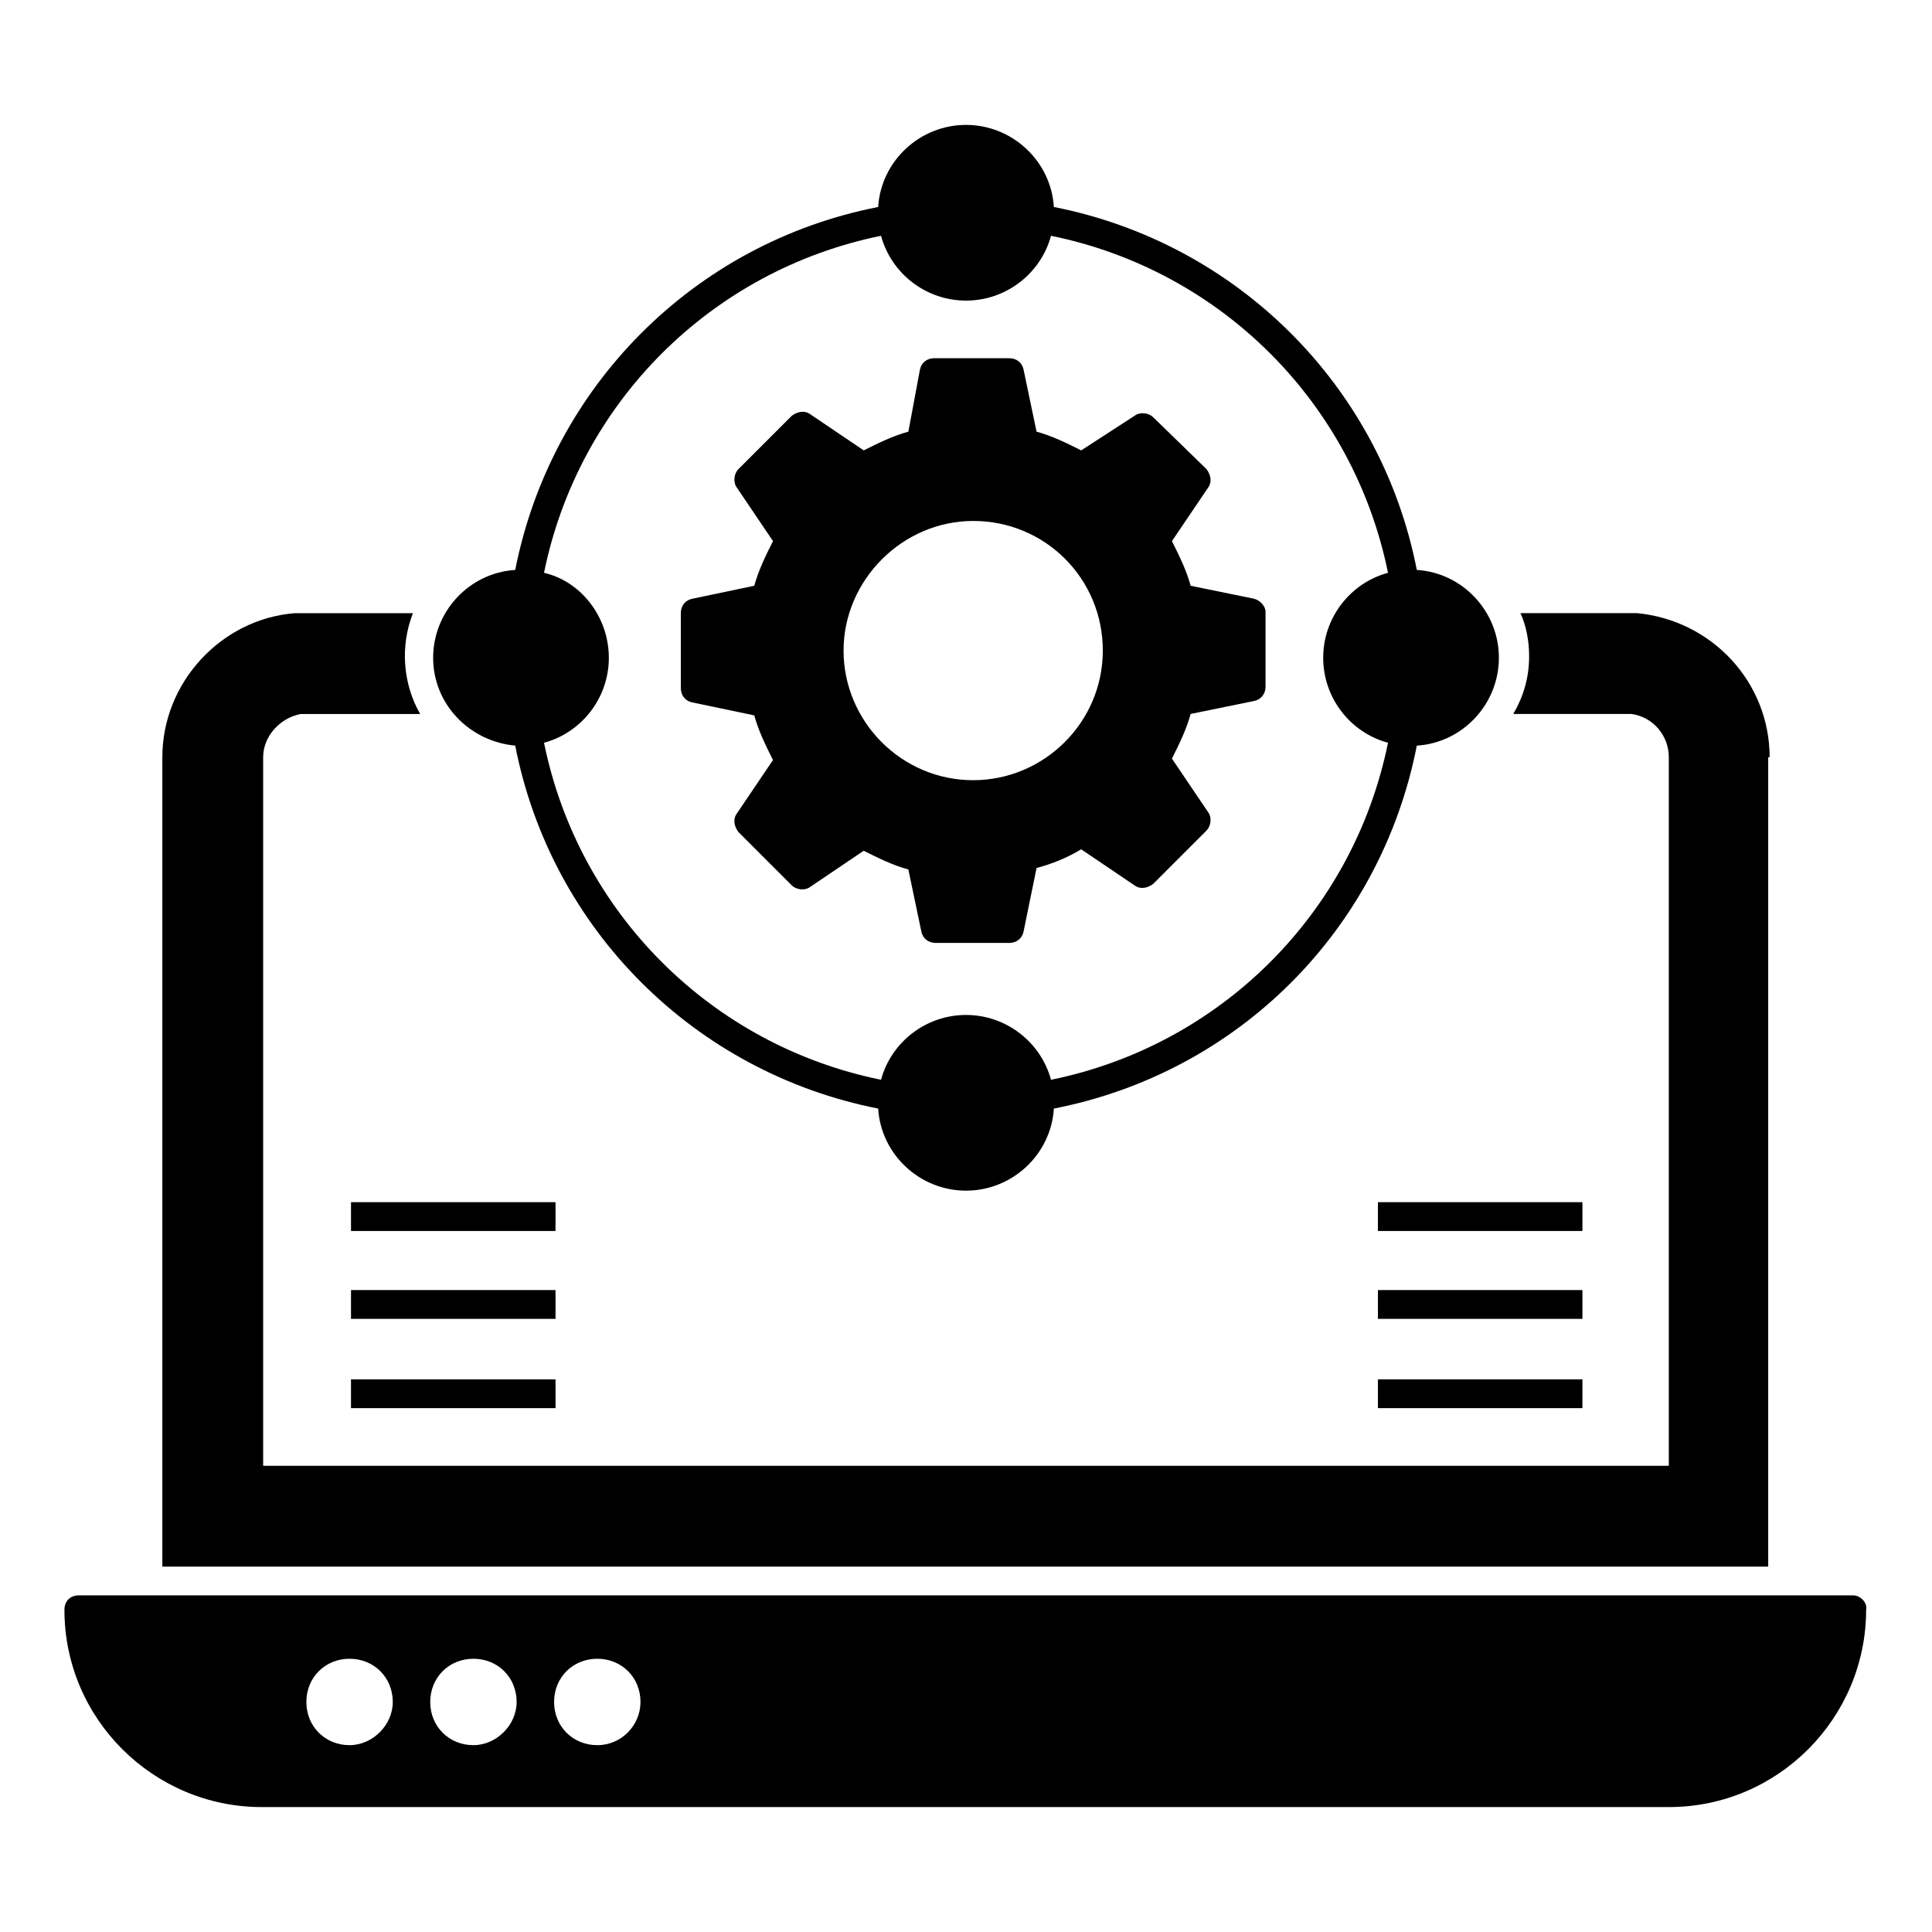
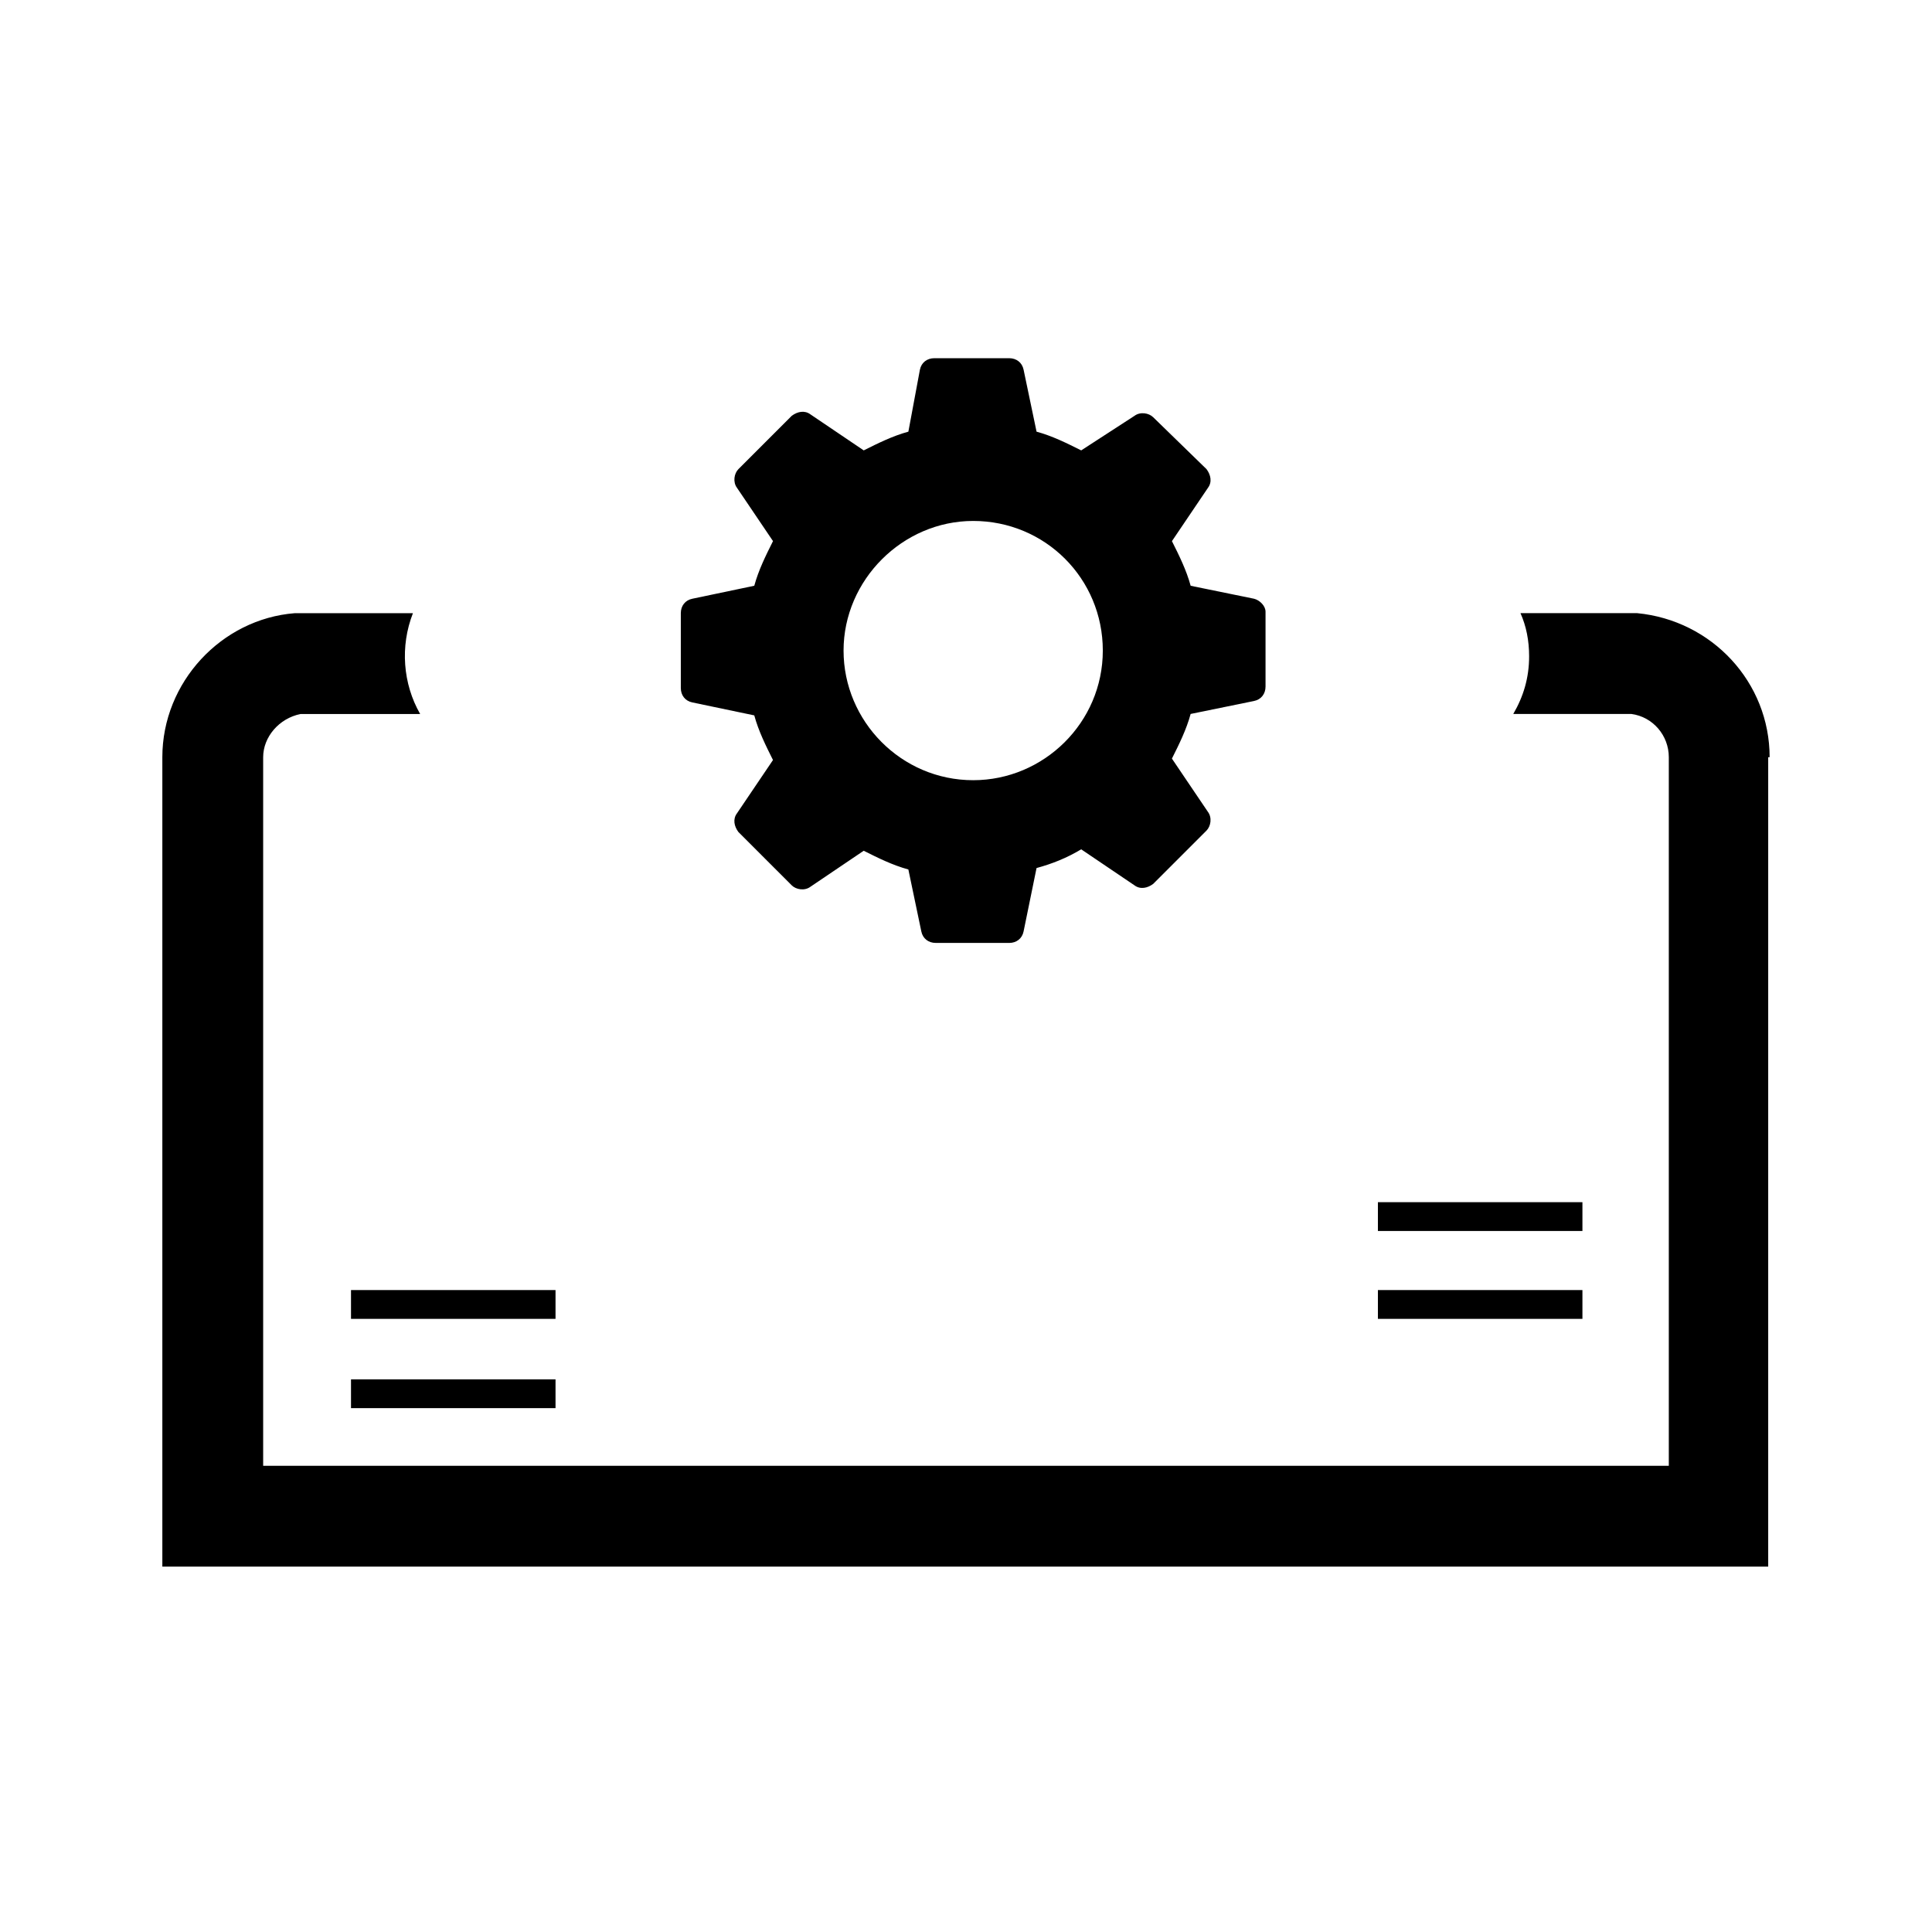
<svg xmlns="http://www.w3.org/2000/svg" fill="#000000" width="800px" height="800px" version="1.1" viewBox="144 144 512 512">
  <g>
    <path d="m612.97 344.66c0-19.848-15.266-36.258-35.113-38.168h-30.914c1.527 3.434 2.289 7.25 2.289 11.449 0 5.727-1.527 10.688-4.199 15.266h31.297c5.727 0.762 9.922 5.727 9.922 11.449v187.79h-372.51v-187.78c0-5.344 4.199-10.305 9.922-11.449h31.68c-4.582-8.016-5.344-17.938-1.91-26.719h-31.297c-19.465 1.527-35.113 18.32-35.113 38.168v214.5h425.57v-214.5z" />
-     <path d="m635.11 566.79h-470.22c-2.289 0-3.816 1.527-3.816 3.816 0 29.008 23.664 52.289 52.289 52.289h372.89c29.008 0 52.289-23.664 52.289-52.289 0.383-1.906-1.523-3.816-3.434-3.816zm-398.47 39.695c-6.488 0-11.449-4.961-11.449-11.449 0-6.488 4.961-11.449 11.449-11.449s11.449 4.961 11.449 11.449c0.004 6.106-5.34 11.449-11.449 11.449zm32.824 0c-6.488 0-11.449-4.961-11.449-11.449 0-6.488 4.961-11.449 11.449-11.449 6.488 0 11.449 4.961 11.449 11.449 0.004 6.106-5.34 11.449-11.449 11.449zm32.824 0c-6.488 0-11.449-4.961-11.449-11.449 0-6.488 4.961-11.449 11.449-11.449 6.488 0 11.449 4.961 11.449 11.449 0 6.106-4.961 11.449-11.449 11.449z" />
-     <path d="m237.02 462.59h54.199v7.633h-54.199z" />
    <path d="m237.02 485.88h54.199v7.633h-54.199z" />
    <path d="m237.02 509.54h54.199v7.633h-54.199z" />
    <path d="m509.16 462.59h54.199v7.633h-54.199z" />
    <path d="m509.16 485.88h54.199v7.633h-54.199z" />
-     <path d="m509.16 509.54h54.199v7.633h-54.199z" />
-     <path d="m280.54 341.6c9.543 48.855 47.711 86.641 96.184 96.184 0.762 12.215 11.07 21.754 23.281 21.754 12.215 0 22.52-9.543 23.281-21.754 48.855-9.543 86.641-47.328 96.184-96.184 12.215-0.762 21.754-11.07 21.754-23.281 0-12.215-9.543-22.52-21.754-23.281-9.543-48.855-47.711-86.641-96.184-96.184-0.762-12.215-11.07-21.754-23.281-21.754-12.215 0-22.52 9.543-23.281 21.754-48.855 9.543-86.641 47.711-96.184 96.184-12.215 0.762-21.754 11.07-21.754 23.281-0.004 12.215 9.539 22.137 21.754 23.281zm7.633-45.801c9.16-45.039 44.273-80.152 89.312-89.312 2.672 9.922 11.832 17.176 22.52 17.176s19.848-7.25 22.52-17.176c45.039 9.16 80.152 44.273 89.312 89.312-9.922 2.672-17.176 11.832-17.176 22.52s7.25 19.848 17.176 22.52c-9.16 45.039-44.273 80.152-89.312 89.312-2.672-9.922-11.832-17.176-22.52-17.176s-19.848 7.25-22.52 17.176c-45.039-9.16-80.152-44.273-89.312-89.312 9.922-2.672 17.176-11.832 17.176-22.52s-7.254-20.23-17.176-22.52z" />
    <path d="m476.33 302.67-16.793-3.434c-1.145-4.199-3.055-8.016-4.961-11.832l9.543-14.121c1.145-1.527 0.762-3.434-0.383-4.961l-14.121-13.742c-1.145-1.145-3.434-1.527-4.961-0.383l-14.125 9.16c-3.816-1.91-7.633-3.816-11.832-4.961l-3.434-16.414c-0.383-1.91-1.91-3.055-3.816-3.055h-19.848c-1.91 0-3.434 1.145-3.816 3.055l-3.055 16.414c-4.199 1.145-8.016 3.055-11.832 4.961l-14.121-9.543c-1.527-1.145-3.434-0.762-4.961 0.383l-14.121 14.121c-1.145 1.145-1.527 3.434-0.383 4.961l9.543 14.121c-1.91 3.816-3.816 7.633-4.961 11.832l-16.414 3.438c-1.91 0.383-3.055 1.91-3.055 3.816v19.848c0 1.91 1.145 3.434 3.055 3.816l16.41 3.434c1.145 4.199 3.055 8.016 4.961 11.832l-9.543 14.121c-1.145 1.527-0.762 3.434 0.383 4.961l14.121 14.121c1.145 1.145 3.434 1.527 4.961 0.383l14.121-9.543c3.816 1.91 7.633 3.816 11.832 4.961l3.434 16.41c0.383 1.91 1.91 3.055 3.816 3.055l19.473 0.004c1.91 0 3.434-1.145 3.816-3.055l3.434-16.793c4.199-1.145 8.016-2.672 11.832-4.961l14.121 9.543c1.527 1.145 3.434 0.762 4.961-0.383l14.121-14.121c1.145-1.145 1.527-3.434 0.383-4.961l-9.543-14.121c1.91-3.816 3.816-7.633 4.961-11.832l16.793-3.434c1.91-0.383 3.055-1.91 3.055-3.816v-19.848c0.004-1.531-1.523-3.055-3.051-3.438zm-74.426 48.09c-19.082 0-34.352-15.648-34.352-34.352s15.648-34.352 34.352-34.352c19.082 0 34.352 15.266 34.352 34.352 0 19.086-15.648 34.352-34.352 34.352z" />
  </g>
</svg>